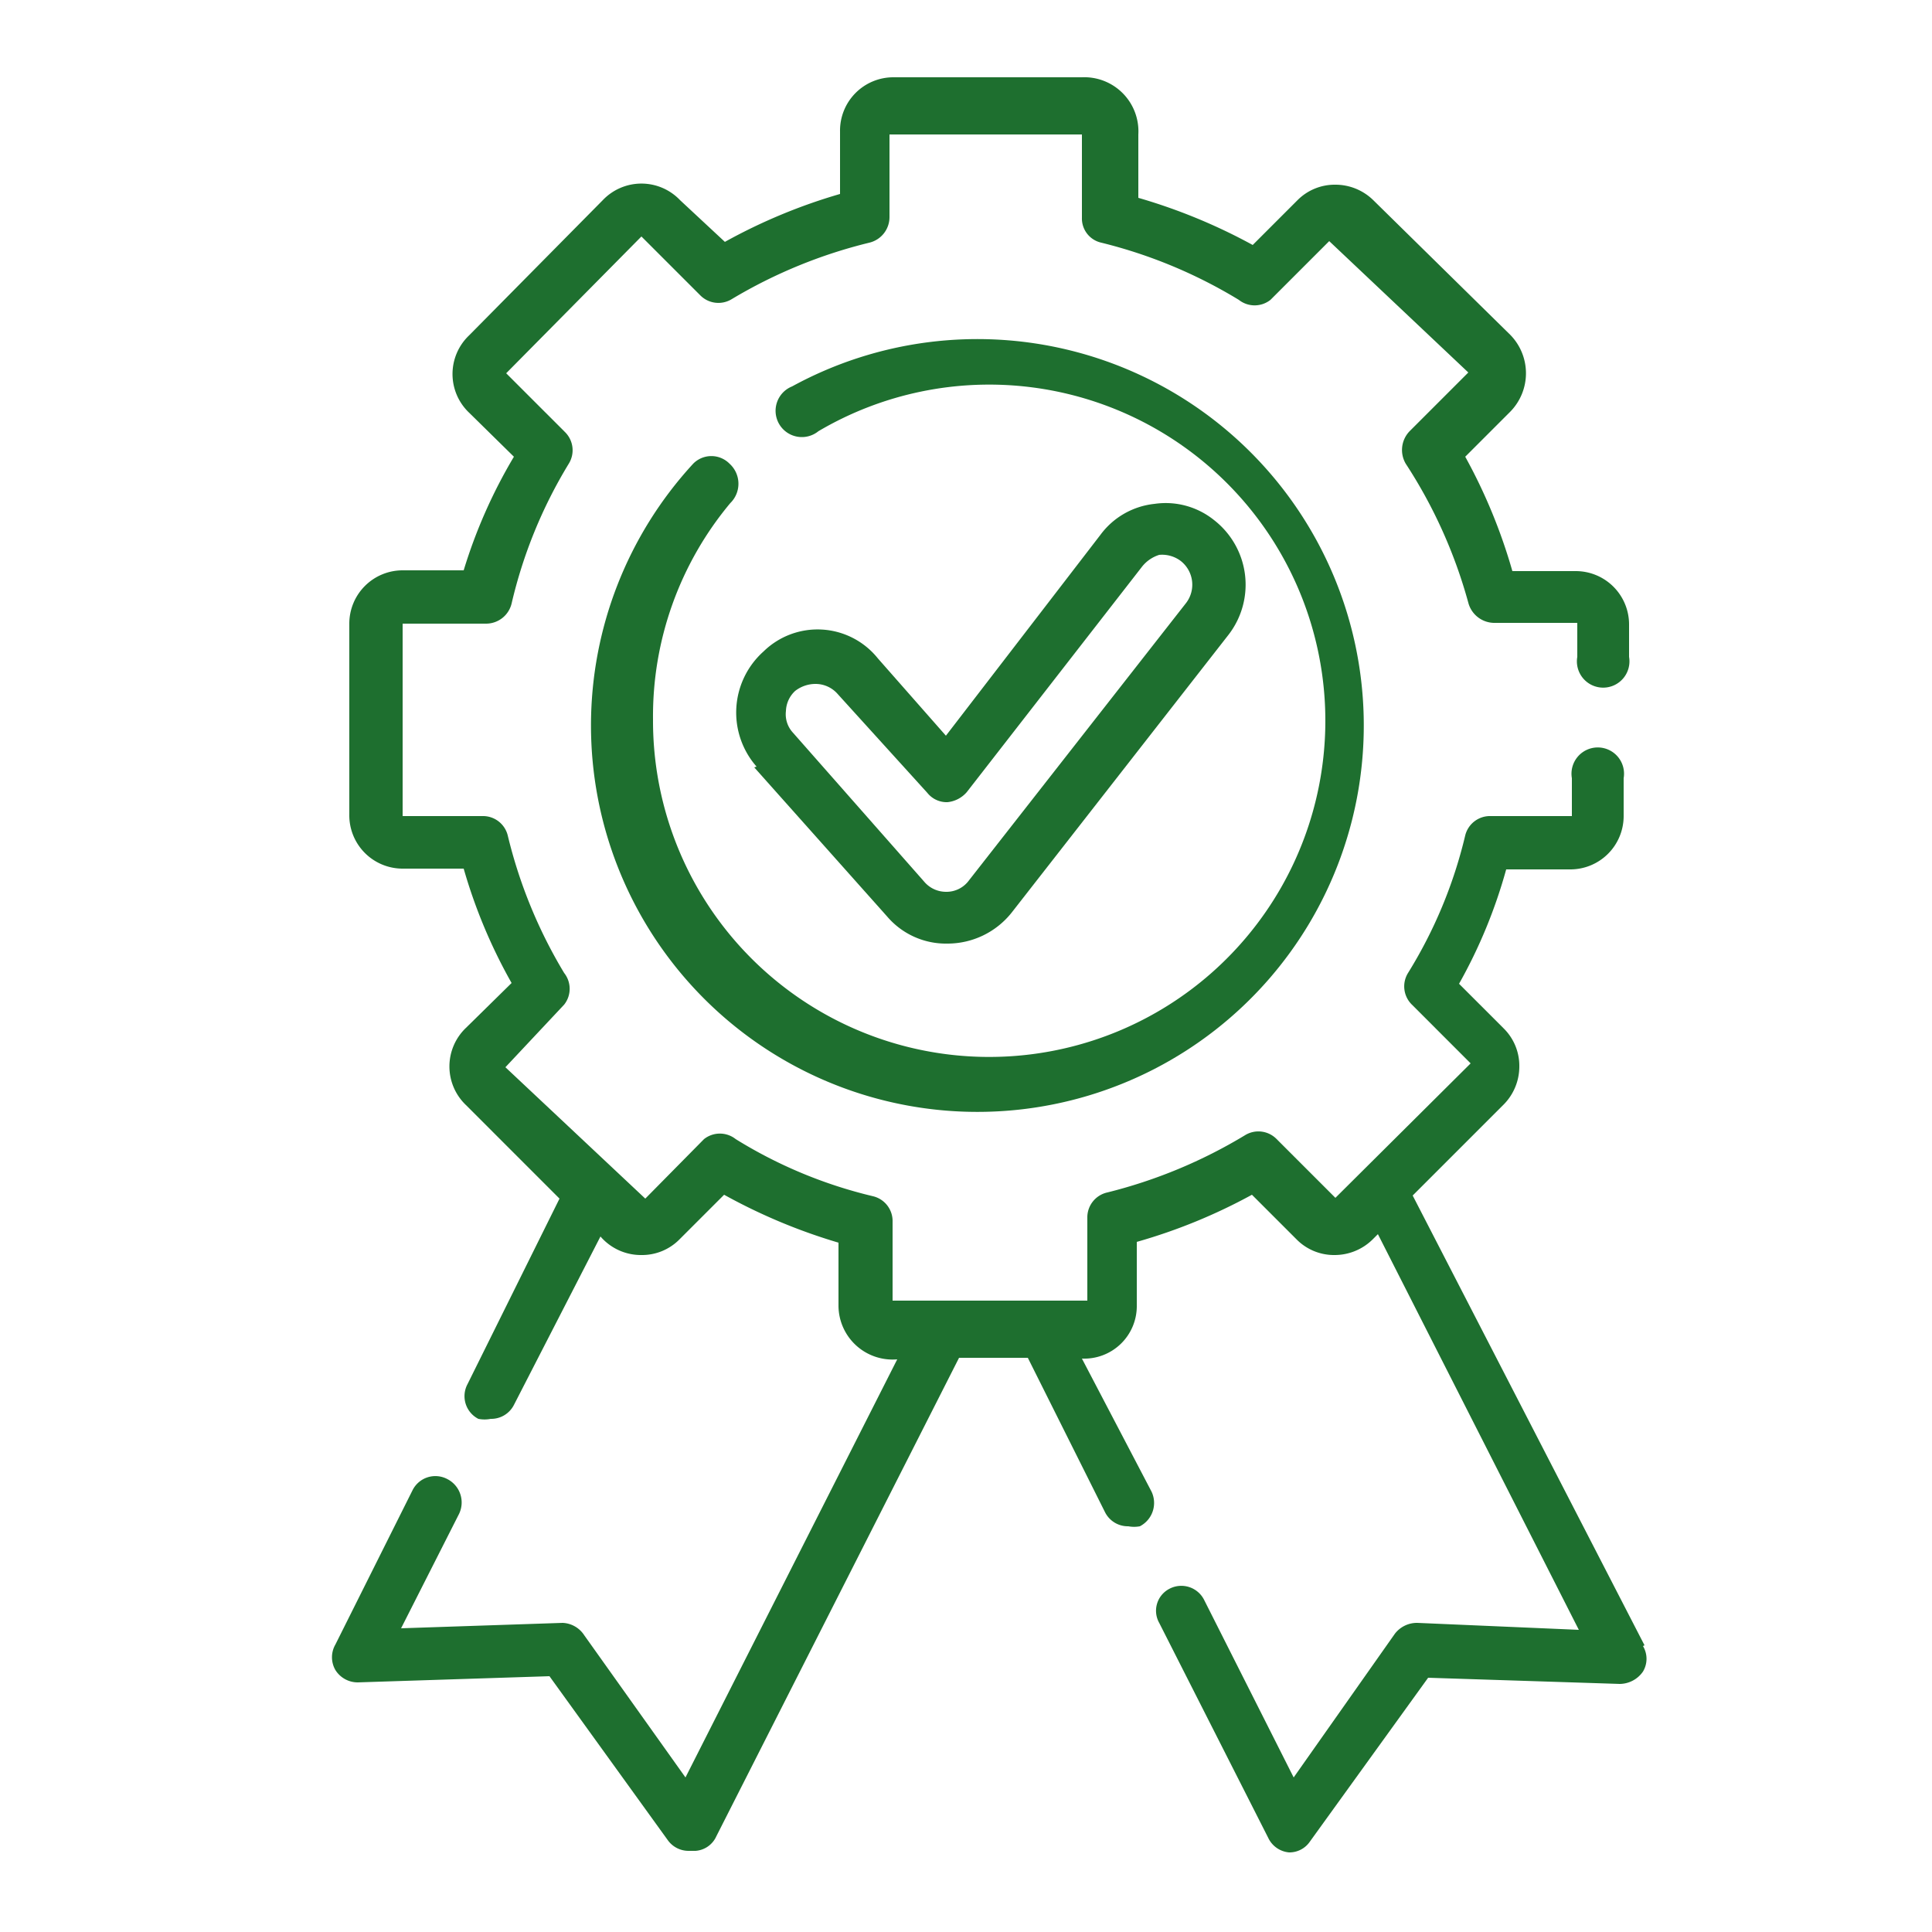
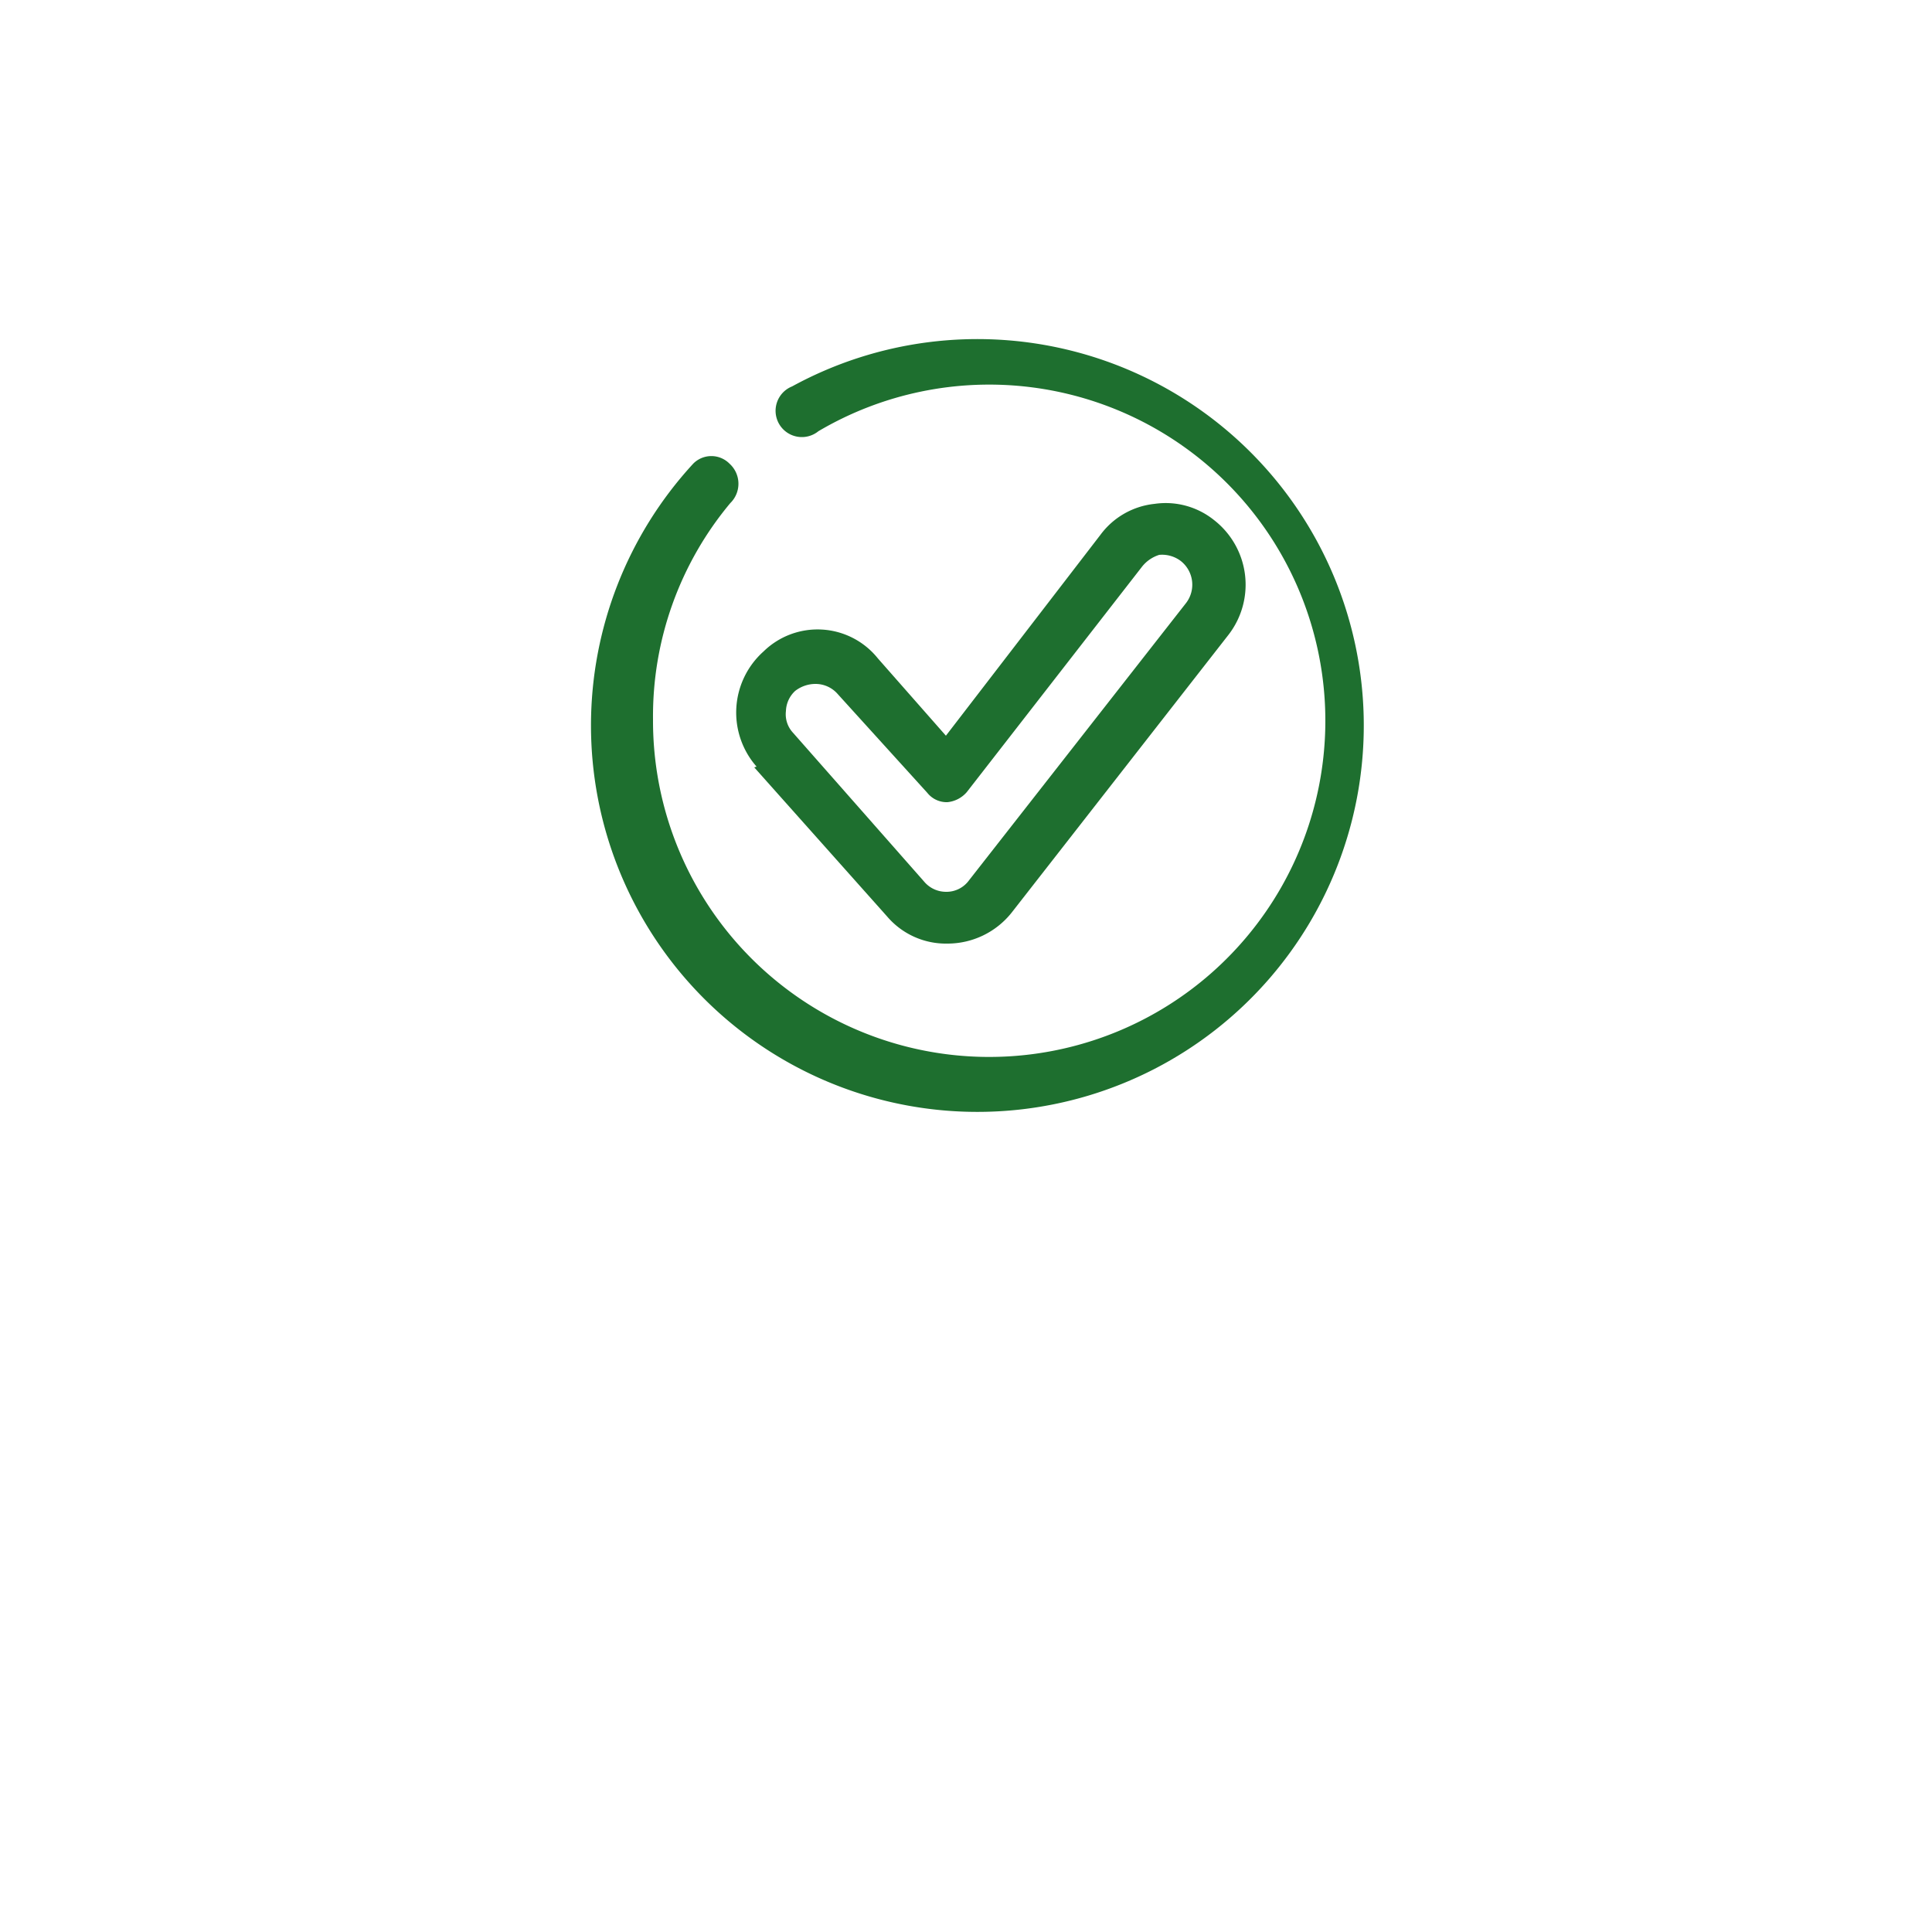
<svg xmlns="http://www.w3.org/2000/svg" id="Capa_1" data-name="Capa 1" viewBox="0 0 25 25">
  <defs>
    <style>.cls-1{fill:#1e6f2f;}</style>
  </defs>
-   <path class="cls-1" d="M21.28,21.29l-3-5.82,1.18-1.18a.7.7,0,0,0,.2-.49.68.68,0,0,0-.2-.49l-.58-.58a6.59,6.59,0,0,0,.61-1.48h.83a.69.69,0,0,0,.69-.69v-.49a.34.34,0,1,0-.67,0v.49l0,0H19.29a.33.33,0,0,0-.33.25,6,6,0,0,1-.74,1.78.33.33,0,0,0,.05.41l.76.76s0,0,0,0v0l-1.75,1.74h0l-.76-.76a.33.33,0,0,0-.41-.05,6.45,6.45,0,0,1-1.78.74.33.33,0,0,0-.26.32v1.08a0,0,0,0,1,0,0H11.55s0,0,0,0V15.81a.33.33,0,0,0-.25-.33,6,6,0,0,1-1.78-.74.33.33,0,0,0-.41,0l-.76.77h0L6.54,13.81a0,0,0,0,1,0,0L7.3,13a.33.33,0,0,0,0-.41,6.3,6.3,0,0,1-.73-1.78.33.33,0,0,0-.33-.25H5.21s0,0,0,0V8.07l0,0H6.29a.34.34,0,0,0,.33-.26A6.16,6.16,0,0,1,7.36,6a.33.33,0,0,0-.05-.41l-.76-.76a0,0,0,0,1,0,0L8.3,3.06a0,0,0,0,1,0,0l.76.76a.33.33,0,0,0,.41.05,6.43,6.43,0,0,1,1.78-.73.34.34,0,0,0,.26-.33V1.74s0,0,0,0H14a0,0,0,0,1,0,0V2.82a.32.32,0,0,0,.25.32,6.33,6.33,0,0,1,1.78.74.33.33,0,0,0,.41,0l.76-.76h0L19,4.82a0,0,0,0,1,0,0l-.76.76a.35.35,0,0,0-.05.42A6.36,6.36,0,0,1,19,7.8a.35.35,0,0,0,.33.26h1.08l0,0V8.5a.34.34,0,1,0,.67,0V8.08a.69.69,0,0,0-.69-.69h-.82a7.1,7.1,0,0,0-.61-1.48l.58-.58a.71.71,0,0,0,0-1L17.77,2.59a.7.7,0,0,0-.49-.2.68.68,0,0,0-.49.2l-.58.58a7.33,7.33,0,0,0-1.48-.61V1.74A.7.7,0,0,0,14,1H11.56a.69.69,0,0,0-.69.7v.81a7.21,7.21,0,0,0-1.49.62L8.8,2.59a.69.69,0,0,0-1,0L6.07,4.34a.69.69,0,0,0,0,1l.58.57A6.67,6.67,0,0,0,6,7.38H5.21a.69.69,0,0,0-.69.69v2.47a.69.69,0,0,0,.69.7H6a6.83,6.83,0,0,0,.62,1.48l-.59.58a.69.69,0,0,0,0,1l1.21,1.21L6.05,17.91a.33.33,0,0,0,.14.45.41.41,0,0,0,.16,0,.33.33,0,0,0,.3-.18L7.77,16a.69.69,0,0,0,.53.24.68.68,0,0,0,.49-.2l.58-.58a7.36,7.36,0,0,0,1.48.62v.82a.7.7,0,0,0,.76.69L8.87,23,7.56,21.16A.35.35,0,0,0,7.28,21l-2.09.07.75-1.48a.34.34,0,0,0-.15-.45.33.33,0,0,0-.45.14l-1,2a.33.33,0,0,0,0,.33.34.34,0,0,0,.29.16l2.48-.08,1.53,2.12a.33.33,0,0,0,.27.14H9a.32.32,0,0,0,.27-.19l3.14-6.19h.89l1,2a.33.33,0,0,0,.3.18.4.4,0,0,0,.15,0,.34.34,0,0,0,.15-.45L14,17.58a.68.68,0,0,0,.71-.69v-.82a7.18,7.18,0,0,0,1.49-.61l.58.58a.68.68,0,0,0,.49.2.7.7,0,0,0,.49-.2l.07-.07,2.6,5.12L18.34,21a.36.36,0,0,0-.29.14L16.74,23l-1.16-2.3a.33.33,0,0,0-.45-.14A.32.32,0,0,0,15,21l1.41,2.78a.33.33,0,0,0,.27.19h0a.32.32,0,0,0,.27-.14l1.53-2.12,2.48.08a.37.37,0,0,0,.3-.16.32.32,0,0,0,0-.33Z" />
  <path class="cls-1" d="M9.44,6a.33.33,0,0,0-.47,0A5,5,0,1,0,10.25,5a.34.34,0,1,0,.34.58A4.35,4.35,0,1,1,8.45,9.31a4.3,4.3,0,0,1,1-2.8A.35.35,0,0,0,9.44,6Z" />
  <path class="cls-1" d="M9.76,9.93l1.72,1.93a1,1,0,0,0,.78.35,1.06,1.06,0,0,0,.83-.4l2.81-3.6a1.06,1.06,0,0,0-.19-1.48,1,1,0,0,0-.77-.21,1,1,0,0,0-.7.4l-2,2.6-.88-1a1,1,0,0,0-1.48-.09,1.06,1.06,0,0,0-.09,1.49Zm.41-.73a.37.37,0,0,1,.12-.26.43.43,0,0,1,.26-.09.38.38,0,0,1,.28.12L12,10.26a.32.32,0,0,0,.26.12.38.38,0,0,0,.25-.13l2.27-2.92A.46.46,0,0,1,15,7.18a.4.4,0,0,1,.28.08.39.39,0,0,1,.07.54l-2.81,3.59a.36.36,0,0,1-.3.15.37.37,0,0,1-.28-.13L10.26,9.48a.35.35,0,0,1-.09-.28Z" />
</svg>